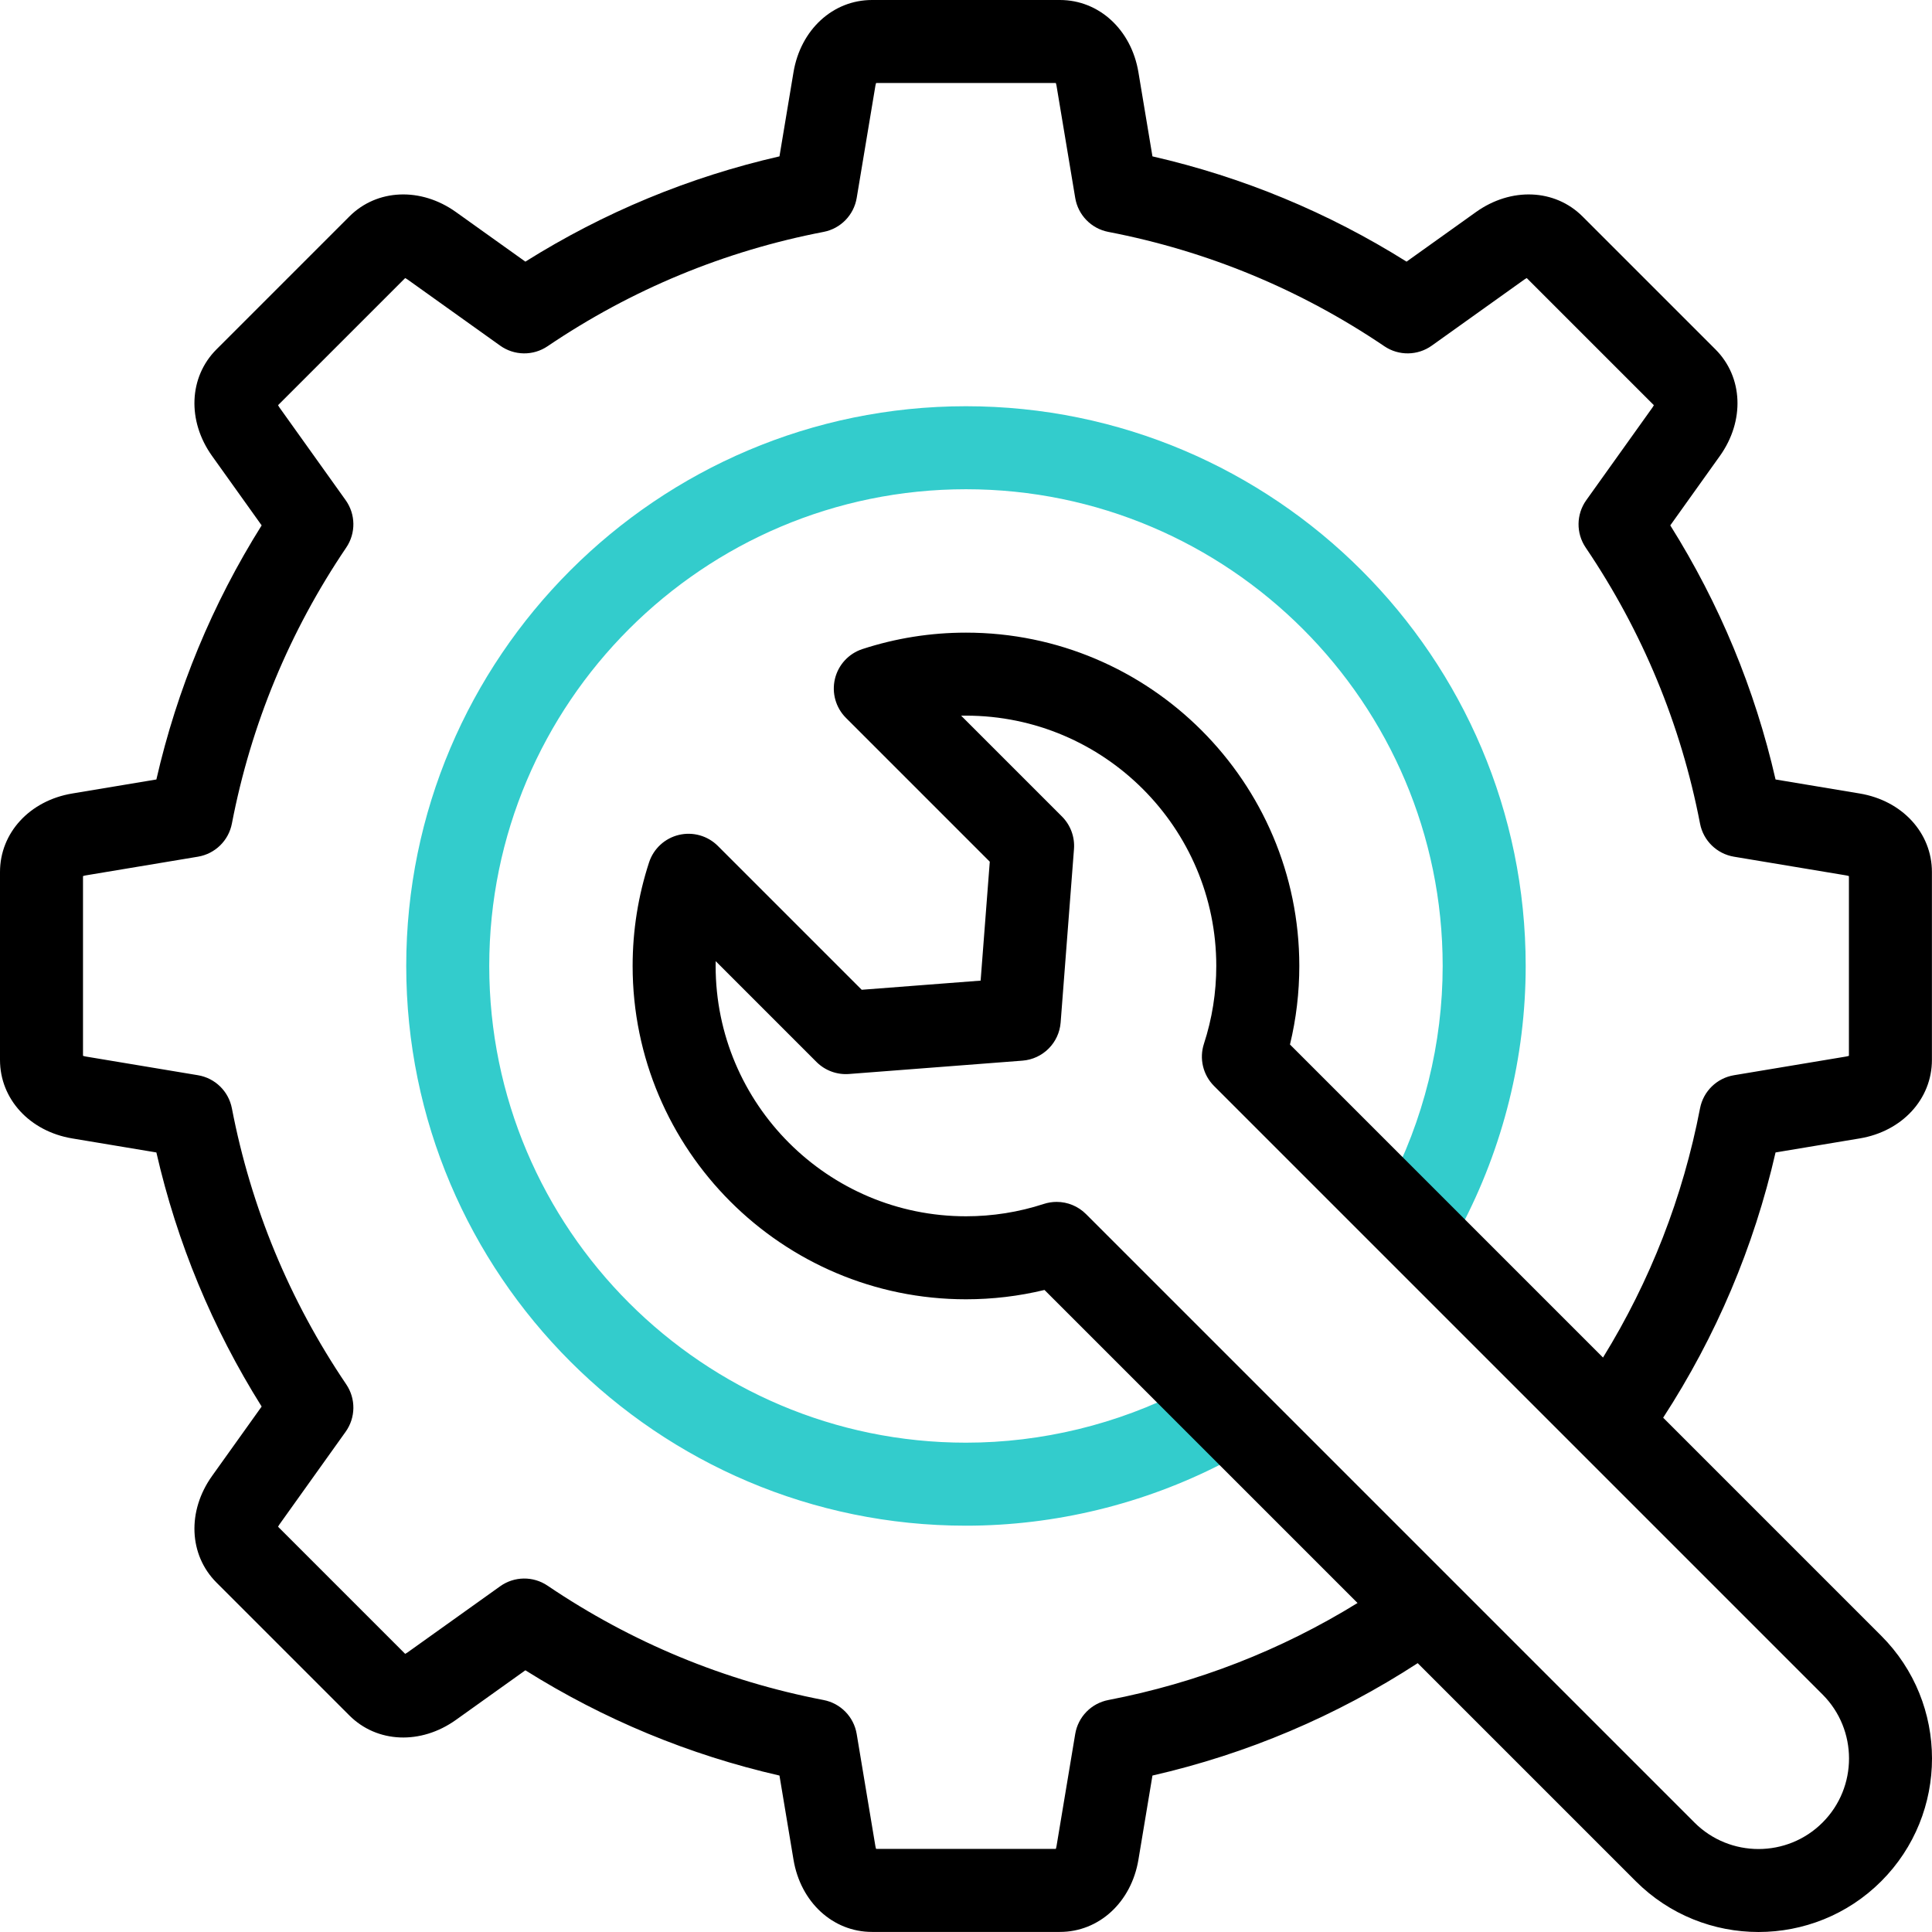
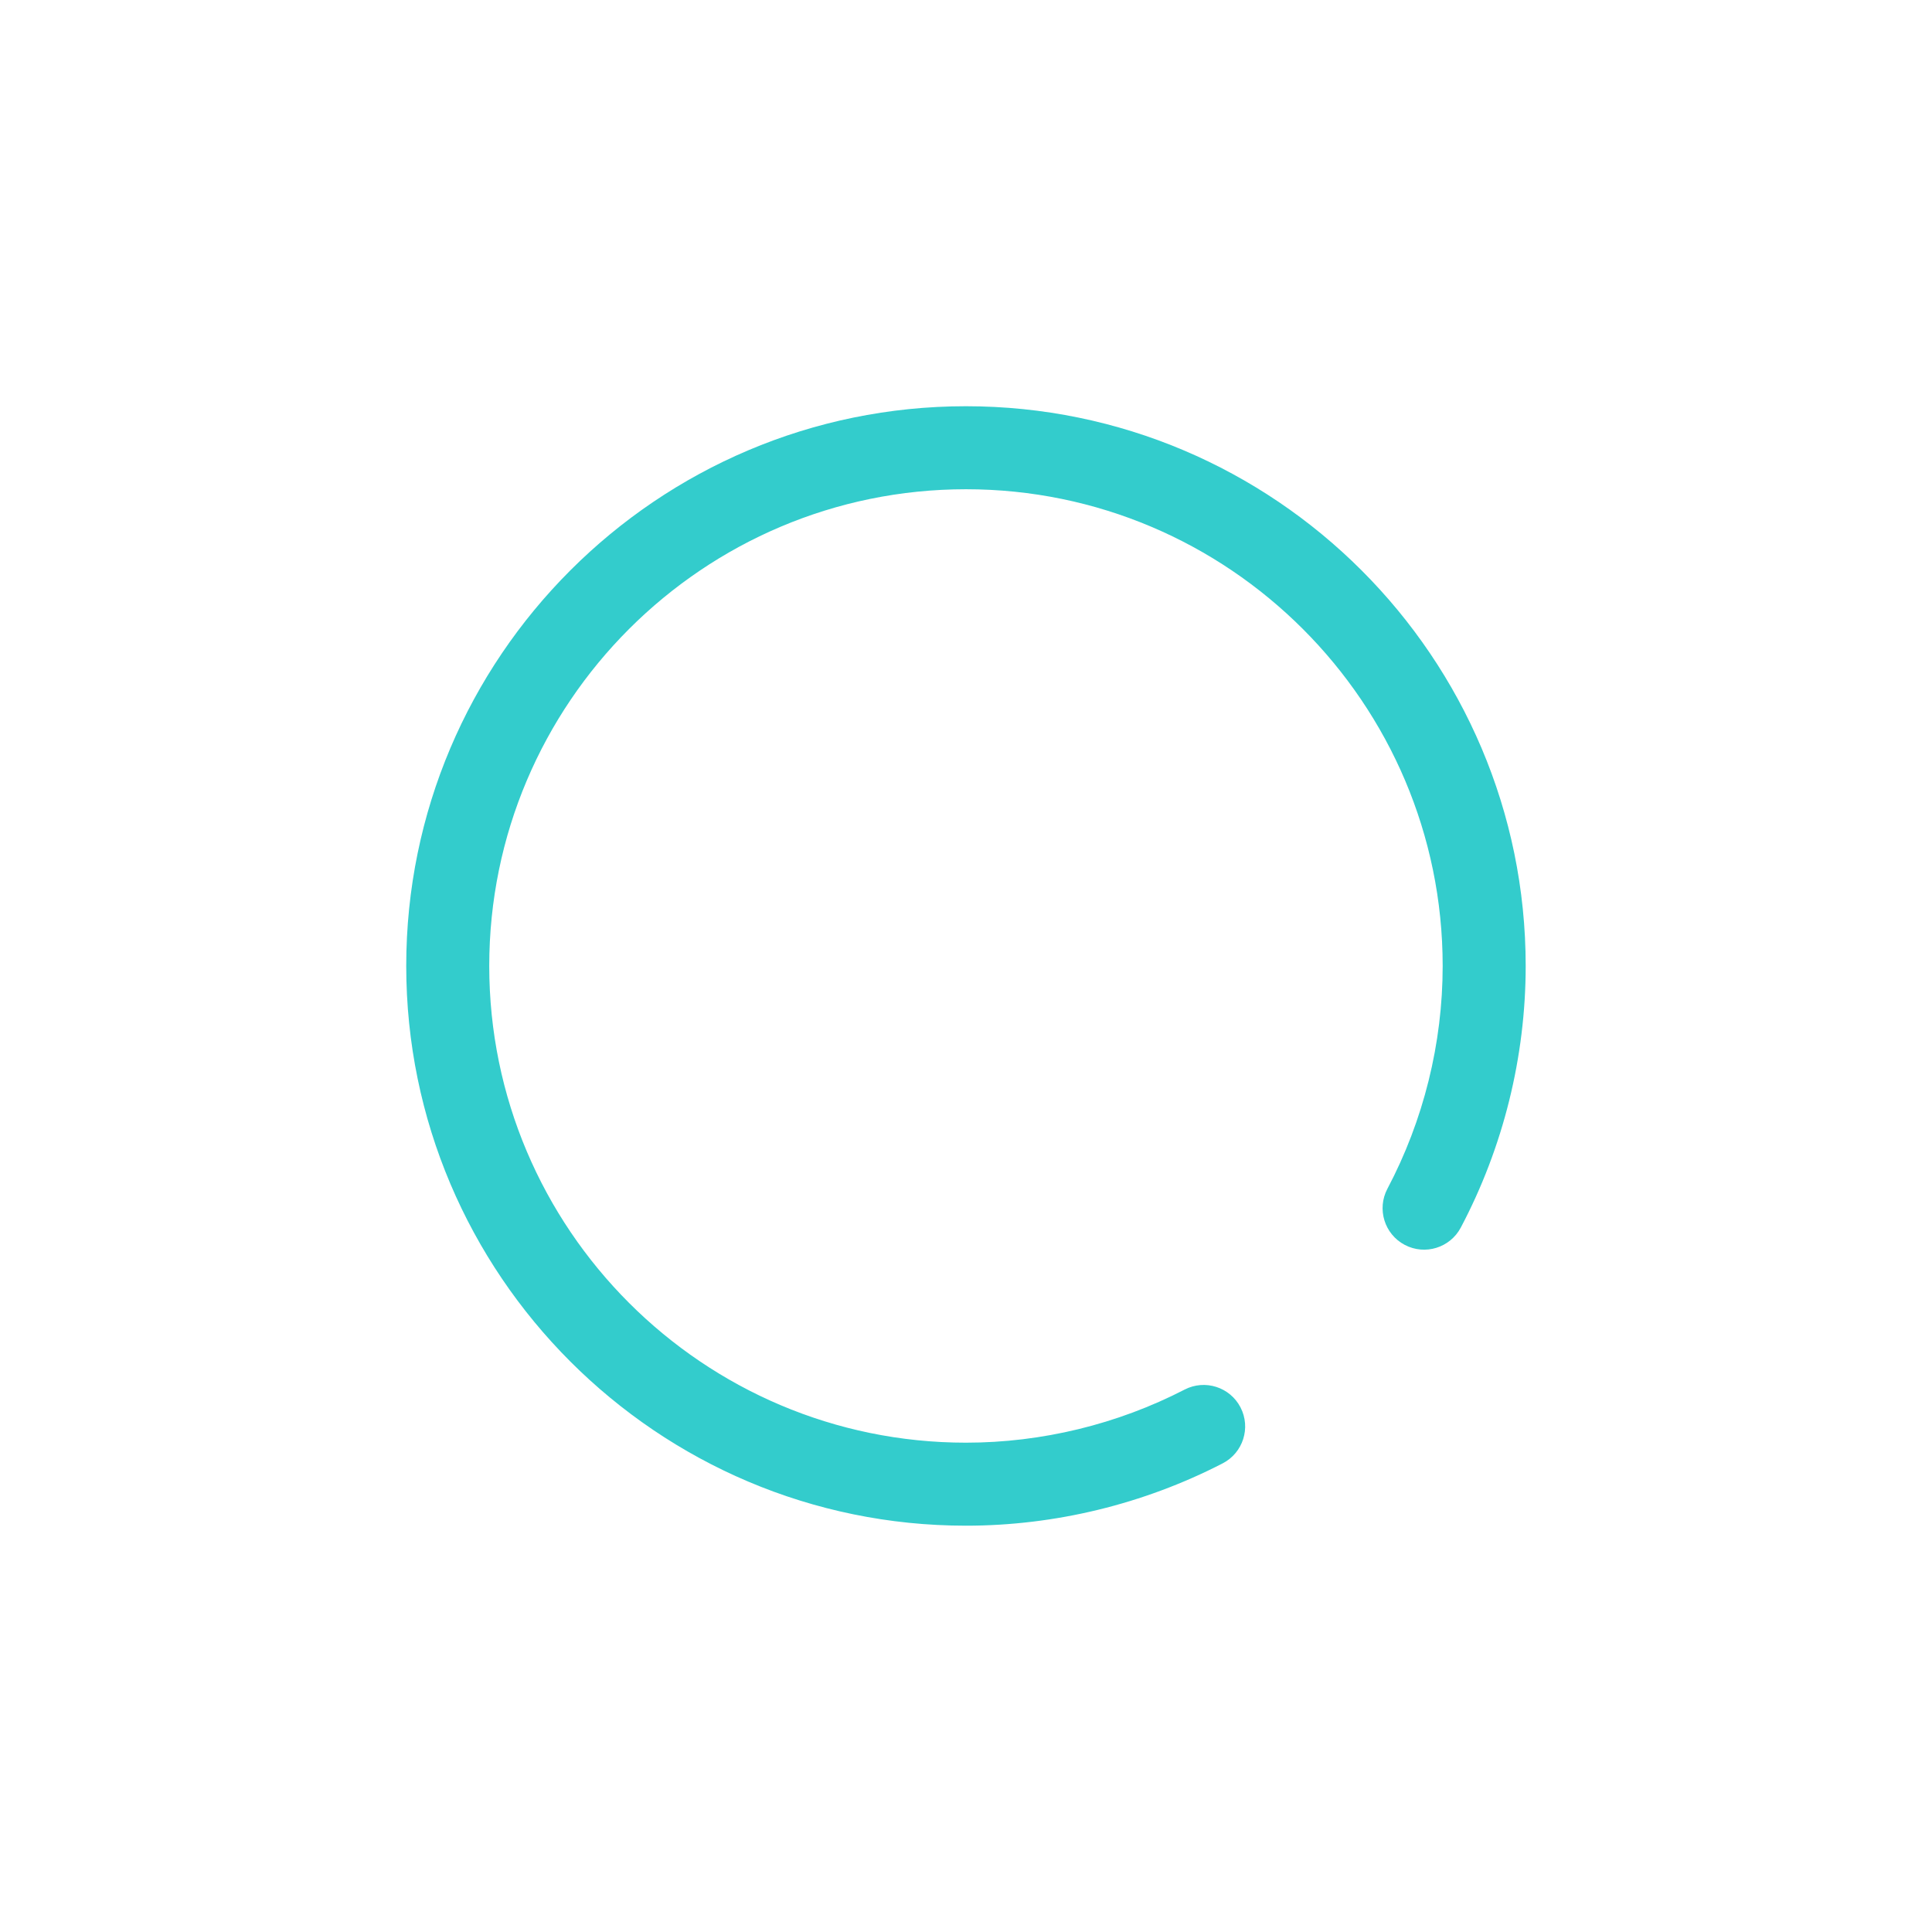
<svg xmlns="http://www.w3.org/2000/svg" version="1.1" id="Capa_1" x="0px" y="0px" viewBox="0 0 512.021 512.021" style="enable-background:new 0 0 512.021 512.021;" xml:space="preserve">
  <g>
    <g>
      <path style="fill:#33CCCC;" d="M256,404.34c-81.795,0-148.34-66.545-148.34-148.34S174.205,107.66,256,107.66    S404.34,174.205,404.34,256c0,24.075-5.947,48.049-17.198,69.331c-2.84,5.371-9.496,7.423-14.866,4.583    c-5.371-2.839-7.423-9.495-4.583-14.866c9.583-18.125,14.647-38.544,14.647-59.049c0-69.664-56.676-126.34-126.34-126.34    S129.66,186.336,129.66,256S186.336,382.34,256,382.34c20.072,0,40.11-4.866,57.947-14.072c5.397-2.786,12.033-0.669,14.82,4.73    c2.786,5.398,0.668,12.034-4.73,14.82C303.094,398.627,279.567,404.34,256,404.34z" />
    </g>
-     <path d="M498.569,433.515l-57.797-57.797c14.051-21.635,24.048-45.232,29.786-70.295l22.29-3.715   C504.124,299.83,512,291.273,512,280.899v-49.797c0-10.373-7.875-18.93-19.149-20.809l-22.292-3.715   c-5.478-23.927-14.836-46.519-27.899-67.341l13.139-18.394c6.643-9.302,6.161-20.921-1.173-28.255l-35.211-35.21   c-7.334-7.336-18.954-7.819-28.257-1.174l-18.393,13.137c-20.818-13.062-43.409-22.421-67.342-27.898l-3.716-22.29   C299.829,7.875,291.271,0,280.898,0h-49.797c-10.373,0-18.93,7.875-20.809,19.15l-3.716,22.291   c-23.933,5.477-46.523,14.836-67.342,27.898l-18.393-13.138c-9.303-6.644-20.921-6.161-28.255,1.174L57.375,92.586   c-7.335,7.334-7.817,18.953-1.173,28.256l13.139,18.394c-13.063,20.825-22.422,43.416-27.899,67.341l-22.291,3.715   C7.875,212.171,0,220.728,0,231.102v49.797c0,10.374,7.875,18.931,19.15,20.809l22.292,3.716   c5.477,23.927,14.836,46.518,27.899,67.341l-13.139,18.394c-6.643,9.302-6.161,20.92,1.173,28.256l35.211,35.211   c7.336,7.336,18.955,7.819,28.256,1.173l18.393-13.138c20.818,13.062,43.409,22.421,67.342,27.898l3.716,22.29   c1.879,11.276,10.436,19.151,20.809,19.151h49.797c10.372,0,18.929-7.875,20.809-19.151l3.715-22.291   c25.071-5.738,48.667-15.735,70.296-29.786l57.796,57.796c8.968,8.967,20.747,13.451,32.527,13.451s23.56-4.484,32.527-13.452   C516.504,480.633,516.504,451.45,498.569,433.515z M293.725,450.544c-4.515,0.87-8.013,4.457-8.769,8.993l-4.949,29.695   c-0.051,0.308-0.123,0.565-0.196,0.769h-47.624c-0.072-0.204-0.144-0.46-0.195-0.768l-4.95-29.696   c-0.756-4.536-4.253-8.123-8.769-8.993c-26.319-5.072-50.934-15.27-73.161-30.309c-3.807-2.576-8.817-2.513-12.558,0.16   l-24.501,17.501c-0.253,0.181-0.485,0.312-0.68,0.404l-33.675-33.675c0.093-0.195,0.224-0.427,0.405-0.681l17.501-24.501   c2.672-3.741,2.736-8.749,0.16-12.556c-15.04-22.237-25.238-46.853-30.309-73.163c-0.871-4.515-4.457-8.012-8.993-8.768   l-29.697-4.95c-0.307-0.051-0.563-0.122-0.766-0.195v-47.624c0.203-0.073,0.459-0.144,0.767-0.195l29.696-4.95   c4.536-0.756,8.123-4.253,8.993-8.769c5.071-26.309,15.268-50.924,30.309-73.163c2.576-3.808,2.512-8.815-0.16-12.556l-17.5-24.5   c-0.182-0.254-0.312-0.486-0.405-0.681L107.375,73.7c0.195,0.092,0.427,0.223,0.68,0.404l24.5,17.5   c3.741,2.672,8.749,2.737,12.557,0.16c22.229-15.039,46.844-25.236,73.162-30.308c4.515-0.87,8.013-4.457,8.769-8.993l4.95-29.696   c0.051-0.307,0.123-0.563,0.195-0.767h47.624c0.072,0.204,0.144,0.46,0.195,0.768l4.95,29.696c0.756,4.536,4.253,8.123,8.769,8.993   c26.317,5.072,50.933,15.27,73.161,30.308c3.809,2.576,8.816,2.511,12.558-0.16l24.501-17.5c0.254-0.181,0.485-0.312,0.681-0.405   l33.675,33.675c-0.093,0.195-0.224,0.427-0.405,0.681l-17.501,24.501c-2.672,3.741-2.736,8.749-0.16,12.556   c15.04,22.237,25.238,46.853,30.309,73.163c0.871,4.515,4.458,8.012,8.993,8.769l29.696,4.949c0.307,0.051,0.563,0.123,0.767,0.195   v47.624c-0.203,0.073-0.459,0.144-0.767,0.195l-29.696,4.95c-4.536,0.756-8.122,4.253-8.993,8.768   c-4.537,23.537-13.176,45.717-25.714,66.05l-82.962-82.962c1.643-6.792,2.473-13.766,2.473-20.813   c0-48.711-39.629-88.34-88.34-88.34c-9.362,0-18.596,1.465-27.445,4.355c-3.635,1.188-6.393,4.178-7.283,7.897   c-0.89,3.719,0.216,7.634,2.92,10.338l38.116,38.116l-2.425,31.517l-31.517,2.425L190.25,224.19   c-2.704-2.703-6.615-3.809-10.338-2.92c-3.719,0.89-6.709,3.647-7.896,7.283c-2.891,8.849-4.356,18.083-4.356,27.447   c0,48.711,39.629,88.34,88.34,88.34c7.047,0,14.021-0.83,20.813-2.473l82.963,82.963   C339.448,437.367,317.268,446.007,293.725,450.544z M483.013,483.013c-9.358,9.357-24.583,9.358-33.941,0L287.809,321.75   c-2.096-2.096-4.907-3.222-7.78-3.222c-1.142,0-2.294,0.178-3.414,0.544c-6.64,2.169-13.576,3.269-20.615,3.269   c-36.58,0-66.34-29.76-66.34-66.34c0-0.425,0.004-0.851,0.012-1.275l26.715,26.716c2.271,2.271,5.422,3.436,8.622,3.189   l45.962-3.536c5.41-0.416,9.708-4.714,10.124-10.124l3.536-45.962c0.246-3.202-0.919-6.351-3.189-8.622l-26.715-26.715   c0.424-0.008,0.849-0.012,1.274-0.012c36.58,0,66.34,29.76,66.34,66.34c0,7.039-1.1,13.975-3.269,20.615   c-1.286,3.938-0.251,8.264,2.678,11.193l161.263,161.263C492.37,458.429,492.37,473.655,483.013,483.013z" />
  </g>
  <g>
</g>
  <g>
</g>
  <g>
</g>
  <g>
</g>
  <g>
</g>
  <g>
</g>
  <g>
</g>
  <g>
</g>
  <g>
</g>
  <g>
</g>
  <g>
</g>
  <g>
</g>
  <g>
</g>
  <g>
</g>
  <g>
</g>
</svg>